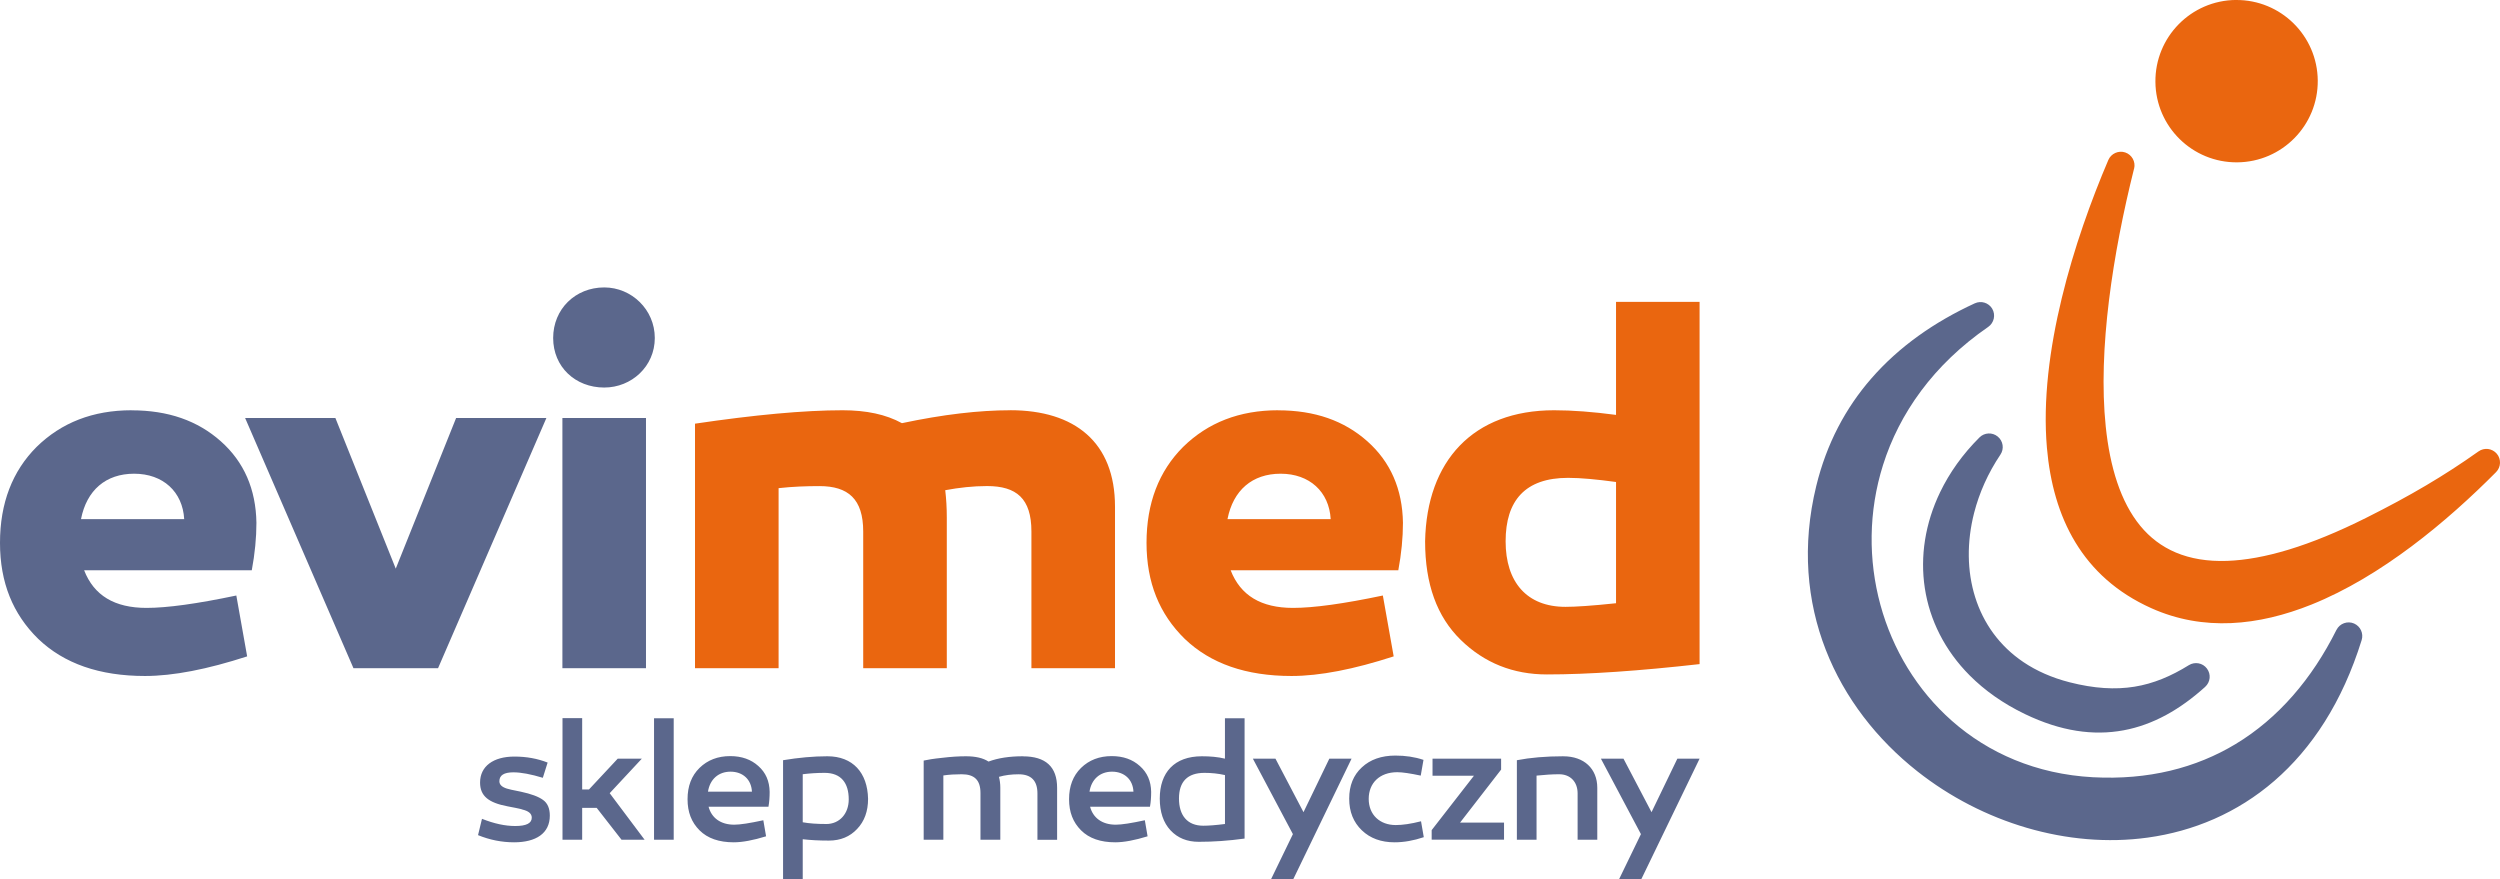
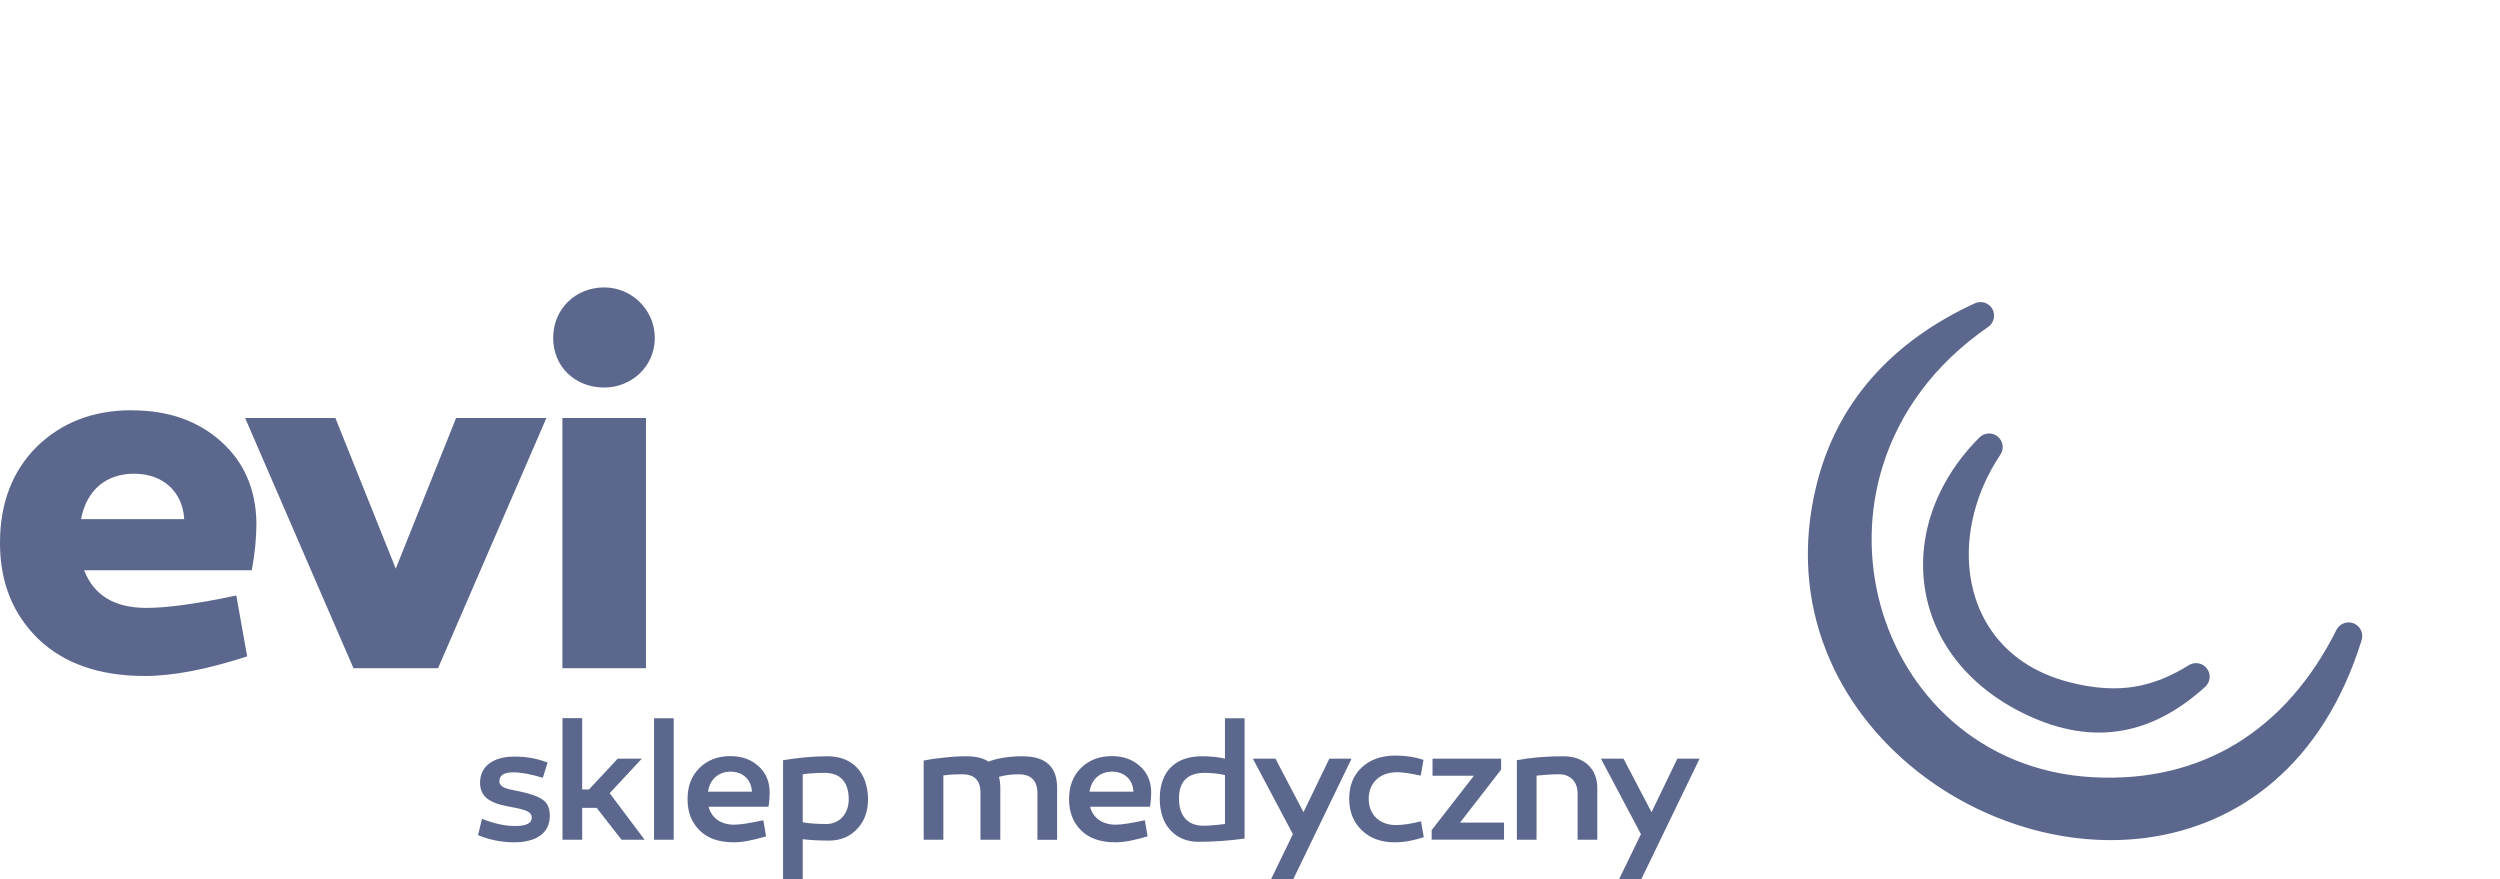
<svg xmlns="http://www.w3.org/2000/svg" id="Warstwa_1" viewBox="0 0 754.89 265.5">
-   <path d="M473.48,144.29c3.89,0,8.72.47,14.49,1.25v36.61c-7.32.78-12.31,1.09-15.27,1.09-11.68,0-18.07-7.48-18.07-19.79s5.92-19.16,18.85-19.16M513.21,91.16h-25.24v34.12c-7.01-.93-13.24-1.4-18.7-1.4-24.46,0-38.48,15.27-38.95,39.57,0,12.93,3.58,22.75,10.75,29.76,7.17,7.01,15.89,10.44,26.02,10.44,12.62,0,28.04-1.09,46.11-3.12v-109.36ZM386.7,143.04c8.72,0,14.64,5.45,15.11,13.71h-31.16c1.71-8.72,7.48-13.71,16.05-13.71ZM385.92,123.88c-11.68,0-21.19,3.74-28.66,11.06-7.32,7.32-11.06,16.98-11.06,28.98s3.89,21.5,11.53,28.98c7.79,7.48,18.54,11.22,32.25,11.22,8.57,0,18.85-2.03,30.85-5.92l-3.27-18.38c-11.84,2.49-20.88,3.74-27.11,3.74-9.66,0-15.89-3.74-18.85-11.37h50.63c.93-4.99,1.4-9.82,1.4-14.33-.16-10.13-3.74-18.38-10.75-24.61-7.01-6.23-15.89-9.35-26.95-9.35ZM305.06,123.88c-9.35,0-20.25,1.25-32.72,3.9-4.83-2.65-10.75-3.9-17.92-3.9-11.68,0-26.64,1.4-44.56,4.05v73.84h25.24v-54.37c4.21-.47,8.41-.62,12.31-.62,8.72,0,13.24,3.9,13.24,13.71v41.28h25.24v-45.49c0-2.96-.16-5.61-.47-8.26,4.21-.78,8.41-1.25,12.62-1.25,8.88,0,13.4,3.74,13.4,13.71v41.28h25.24v-48.76c0-19.47-12.15-29.13-31.63-29.13ZM675.13,0c13.54-.12,24.61,10.77,24.73,24.3.12,13.54-10.77,24.61-24.3,24.72-13.54.12-24.61-10.76-24.72-24.3-.12-13.54,10.76-24.61,24.3-24.73ZM644.39,50.93c-6.38,25.5-10.96,54.67-8.55,77.85,1.27,12.26,4.49,22.77,10.43,30,5.76,7.01,14.25,11.01,26.27,10.58,10.94-.39,24.74-4.39,41.94-13,6.61-3.31,12.48-6.47,18.06-9.77,5.52-3.26,10.67-6.6,15.85-10.28.88-.62,1.91-.86,2.89-.74h.01c1,.14,1.94.62,2.63,1.43.69.81,1.01,1.82.97,2.82-.04,1-.44,1.98-1.19,2.74-14.75,14.86-34.62,31.51-55.73,39.99-15.97,6.41-32.63,8.16-48.39,1.08-20.89-9.39-29.68-27.45-31.5-48.41-2.49-28.67,8.25-62.81,18.54-86.9h0c.42-.99,1.19-1.73,2.11-2.14.91-.41,1.97-.49,2.97-.16,1.03.34,1.83,1.05,2.32,1.93.48.88.65,1.93.39,2.97h0Z" style="fill:#ea660f;" />
  <path d="M665.88,207.39c-7.55,6.81-15.68,11.48-24.7,13.14-9.05,1.67-18.87.32-29.73-4.91-6.63-3.19-12.18-7.15-16.66-11.64-7.61-7.63-12.11-16.78-13.58-26.39-1.46-9.58.1-19.59,4.62-28.97,2.82-5.85,6.78-11.45,11.89-16.54.74-.74,1.71-1.14,2.69-1.19.98-.05,1.98.25,2.8.92.83.67,1.33,1.6,1.48,2.58.15.98-.06,2.01-.66,2.9-3.72,5.54-6.39,11.53-7.94,17.61-2.22,8.7-2.16,17.54.33,25.44,2.45,7.8,7.28,14.69,14.6,19.61,3.9,2.62,8.52,4.69,13.9,6.07,7.43,1.9,13.78,2.27,19.57,1.34,5.77-.93,11.09-3.18,16.45-6.51.9-.56,1.95-.73,2.93-.55.98.18,1.89.72,2.53,1.58.64.85.9,1.87.81,2.85-.1.99-.55,1.94-1.34,2.66M713.12,193.27c-11.7,37.65-37.06,55.85-64.61,59.65-12.08,1.67-24.57.54-36.49-2.95-11.9-3.48-23.25-9.31-33.07-17.07-24.28-19.16-39.3-50.03-30.53-86.12,3.13-12.86,8.89-23.59,16.6-32.45,8.43-9.7,19.15-17.15,31.28-22.74h.01c.95-.44,1.99-.48,2.92-.2.94.29,1.78.91,2.32,1.81h0c.56.94.7,2.01.48,3.01-.22.99-.8,1.9-1.69,2.51-16.55,11.41-26.85,26.15-31.75,41.7-4.42,14.03-4.47,28.71-.79,42.21,3.68,13.48,11.09,25.78,21.61,35.05,11.01,9.7,25.43,16.08,42.55,17.01,16.72.9,31.12-2.79,43.13-10.04,12.86-7.77,23.04-19.67,30.41-34.44h.01c.49-.98,1.32-1.69,2.28-2.03.97-.35,2.06-.34,3.06.1.95.43,1.68,1.17,2.08,2.06.41.9.5,1.94.19,2.93ZM513.2,229.08h-6.71l-7.8,16.16-8.47-16.16h-6.82l12.09,22.79-6.61,13.63h6.71l17.61-36.41ZM472.08,228.36c-5.32,0-10.02.41-14.05,1.19v24.02h5.94v-19.37c2.53-.26,4.8-.41,6.82-.41,3.36,0,5.58,2.27,5.58,5.78v14h5.94v-15.7c0-5.78-4.03-9.5-10.23-9.5ZM453.27,232.39v-3.31h-20.71v5.16h12.5l-12.76,16.42v2.89h21.85v-5.17h-13.27l12.4-16.01ZM429.81,229.44c-2.63-.88-5.42-1.29-8.47-1.29-4.18,0-7.59,1.19-10.12,3.56-2.53,2.32-3.82,5.48-3.82,9.45s1.29,7.13,3.82,9.56c2.53,2.43,5.84,3.62,9.87,3.62,2.84,0,5.78-.52,8.83-1.55l-.83-4.8c-3.05.78-5.58,1.14-7.64,1.14-4.8,0-8.16-3.1-8.16-7.9s3.31-8.06,8.63-8.06c1.55,0,3.93.36,7.08,1.03l.83-4.75ZM408.11,229.08h-6.71l-7.8,16.16-8.47-16.16h-6.82l12.09,22.79-6.61,13.63h6.71l17.61-36.41ZM363.69,233.37c2.12,0,4.18.21,6.2.67v14.77c-2.79.36-4.96.52-6.56.52-4.8,0-7.33-3.1-7.33-8.21s2.58-7.75,7.7-7.75ZM375.82,216.89h-5.94v12.19c-2.12-.52-4.44-.72-6.97-.72-8.32,0-12.71,4.91-12.71,12.76,0,4.08,1.08,7.28,3.25,9.61,2.17,2.32,5.01,3.46,8.52,3.46,4.39,0,8.99-.31,13.84-.98v-36.31ZM335.79,233.01c3.72,0,6.3,2.38,6.46,6.04h-13.27c.57-3.72,3.15-6.04,6.82-6.04ZM335.68,228.31c-3.72,0-6.82,1.19-9.25,3.56-2.43,2.38-3.62,5.53-3.62,9.45s1.19,6.97,3.62,9.4c2.43,2.43,5.89,3.62,10.33,3.62,2.63,0,5.89-.62,9.76-1.81l-.83-4.85c-4.08.88-6.97,1.34-8.78,1.34-4.13,0-6.87-2.07-7.75-5.42h18.08c.26-1.45.36-2.94.36-4.49-.05-3.25-1.19-5.84-3.41-7.8-2.22-2.01-5.06-3-8.52-3ZM308.87,228.36c-4.03,0-7.49.52-10.38,1.6-1.65-1.08-3.93-1.6-6.82-1.6-2.17,0-4.55.15-7.18.47-2.58.26-4.44.57-5.58.83v23.91h5.94v-19.42c1.81-.26,3.62-.36,5.53-.36,3.87,0,5.68,1.76,5.68,5.68v14.1h5.99v-15.75c0-1.19-.16-2.27-.41-3.25,1.81-.52,3.77-.77,5.94-.77,3.77,0,5.68,1.91,5.68,5.78v14h5.94v-15.7c0-6.35-3.46-9.5-10.33-9.5ZM249.47,248.81c-2.69,0-5.06-.15-7.08-.52v-14.51c2.12-.26,4.34-.41,6.61-.41,5.01,0,7.28,3.1,7.28,8.01,0,4.29-2.74,7.44-6.82,7.44ZM249.83,228.36c-4.24,0-8.68.41-13.38,1.19v35.95h5.94v-12.09c2.22.26,4.86.41,7.9.41,3.51,0,6.35-1.19,8.52-3.51,2.22-2.32,3.31-5.37,3.31-9.09-.16-7.9-4.6-12.86-12.29-12.86ZM220.59,233.01c3.72,0,6.3,2.38,6.46,6.04h-13.27c.57-3.72,3.15-6.04,6.82-6.04ZM220.48,228.31c-3.72,0-6.82,1.19-9.25,3.56-2.43,2.38-3.62,5.53-3.62,9.45s1.19,6.97,3.62,9.4c2.43,2.43,5.89,3.62,10.33,3.62,2.63,0,5.89-.62,9.76-1.81l-.83-4.85c-4.08.88-6.97,1.34-8.78,1.34-4.13,0-6.87-2.07-7.75-5.42h18.08c.26-1.45.36-2.94.36-4.49-.05-3.25-1.19-5.84-3.41-7.8-2.22-2.01-5.06-3-8.52-3ZM203.43,216.89h-5.94v36.67h5.94v-36.67ZM175.79,238.38v-21.54h-5.94v36.72h5.94v-9.61h4.39l7.49,9.61h6.97l-10.54-14.05,9.71-10.43h-7.28l-8.68,9.3h-2.07ZM144.33,252.17c3.56,1.45,7.18,2.17,10.9,2.17,6.61,0,10.79-2.69,10.79-8.06,0-2.17-.67-3.77-2.07-4.75-1.34-.98-3.56-1.81-6.71-2.48-2.38-.47-3.77-.77-4.18-.93-1.5-.47-2.27-1.19-2.27-2.22,0-1.81,1.4-2.69,4.24-2.69,2.32,0,5.32.57,8.88,1.65l1.45-4.6c-3.05-1.19-6.35-1.81-10.02-1.81-6.4,0-10.38,2.94-10.38,7.85,0,4.08,2.58,6.09,8.32,7.18.57.16,1.81.31,2.38.46.62.16,1.65.31,2.12.52,1.7.41,2.79,1.14,2.79,2.43,0,1.71-1.65,2.53-5.01,2.53-3.05,0-6.35-.72-10.02-2.17l-1.19,4.91ZM195.06,126.21h-25.24v75.56h25.24v-75.56ZM182.45,117.02c8.26,0,15.27-6.39,15.27-14.96s-7.01-15.27-15.27-15.27c-8.72,0-15.42,6.54-15.42,15.27s6.7,14.96,15.42,14.96ZM132.27,201.77l32.72-75.56h-27.26l-18.23,45.49-18.23-45.49h-27.26l32.72,75.56h25.55ZM40.51,143.04c8.72,0,14.64,5.45,15.11,13.71h-31.16c1.71-8.72,7.48-13.71,16.05-13.71ZM39.73,123.88c-11.68,0-21.19,3.74-28.67,11.06-7.32,7.32-11.06,16.98-11.06,28.98s3.89,21.5,11.53,28.98c7.79,7.48,18.54,11.22,32.25,11.22,8.57,0,18.85-2.03,30.85-5.92l-3.27-18.38c-11.84,2.49-20.88,3.74-27.11,3.74-9.66,0-15.89-3.74-18.85-11.37h50.63c.93-4.99,1.4-9.82,1.4-14.33-.16-10.13-3.74-18.38-10.75-24.61-7.01-6.23-15.89-9.35-26.95-9.35Z" style="fill:#5b678c;" />
</svg>